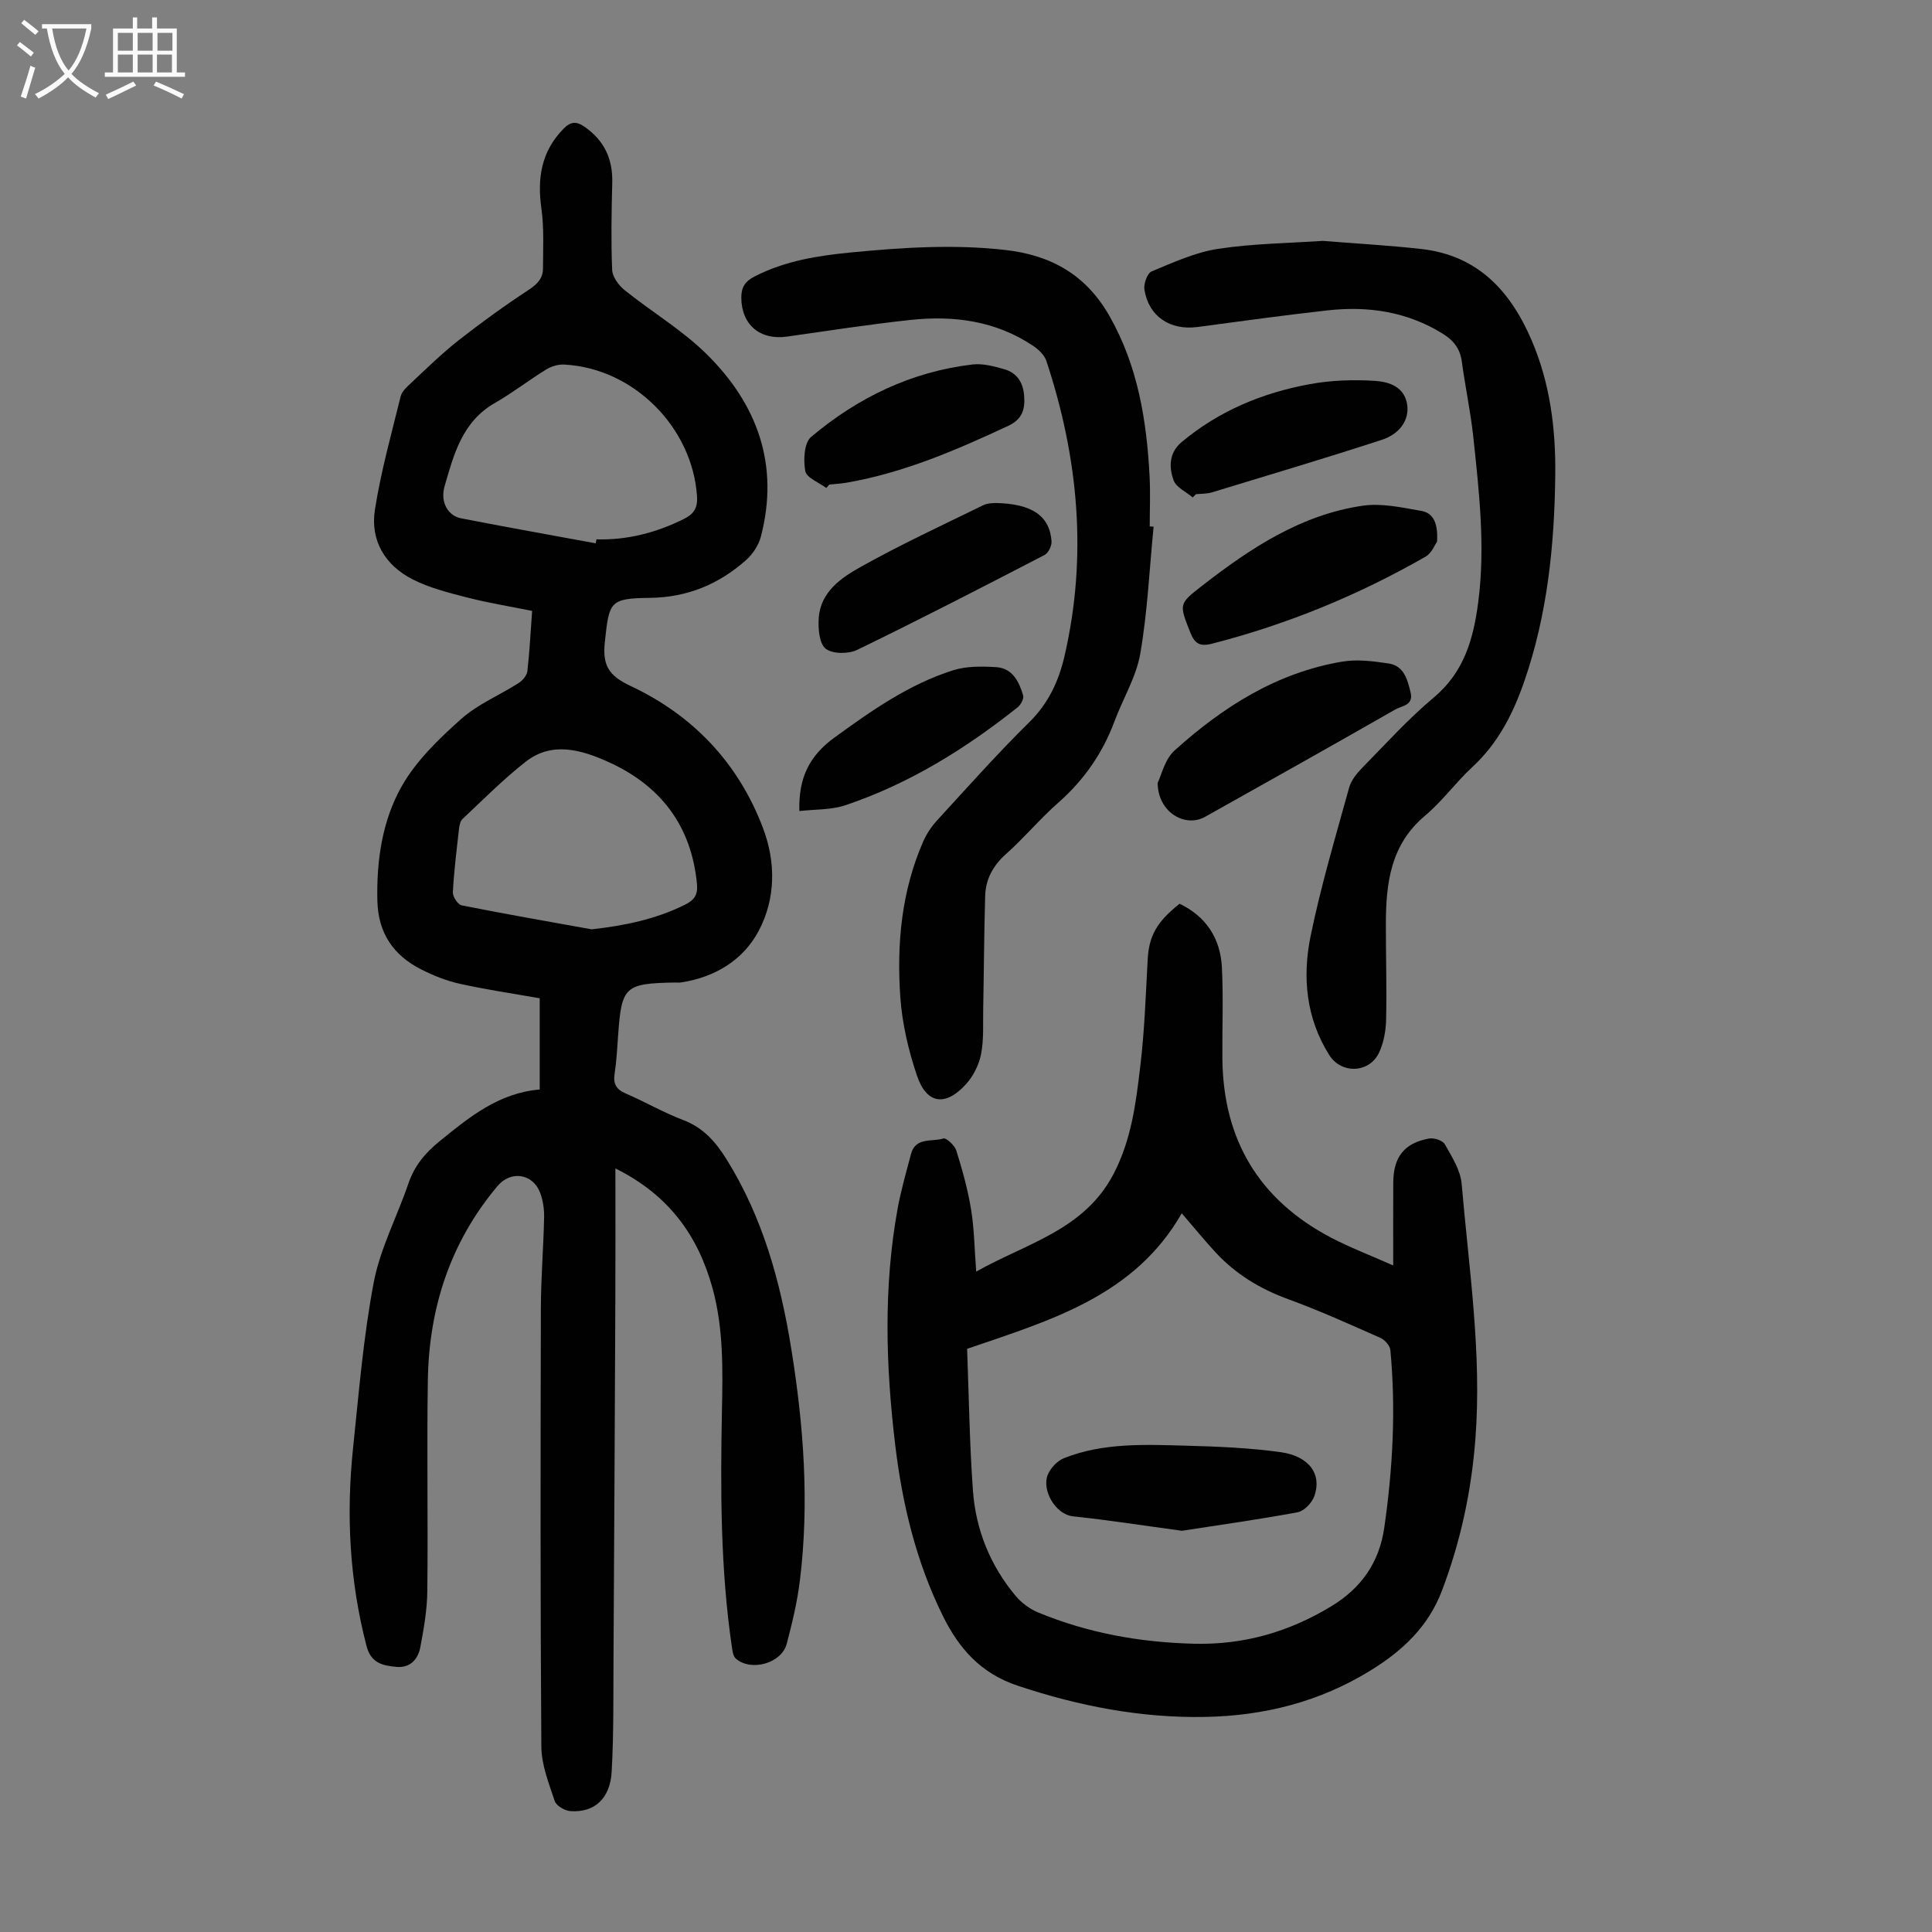
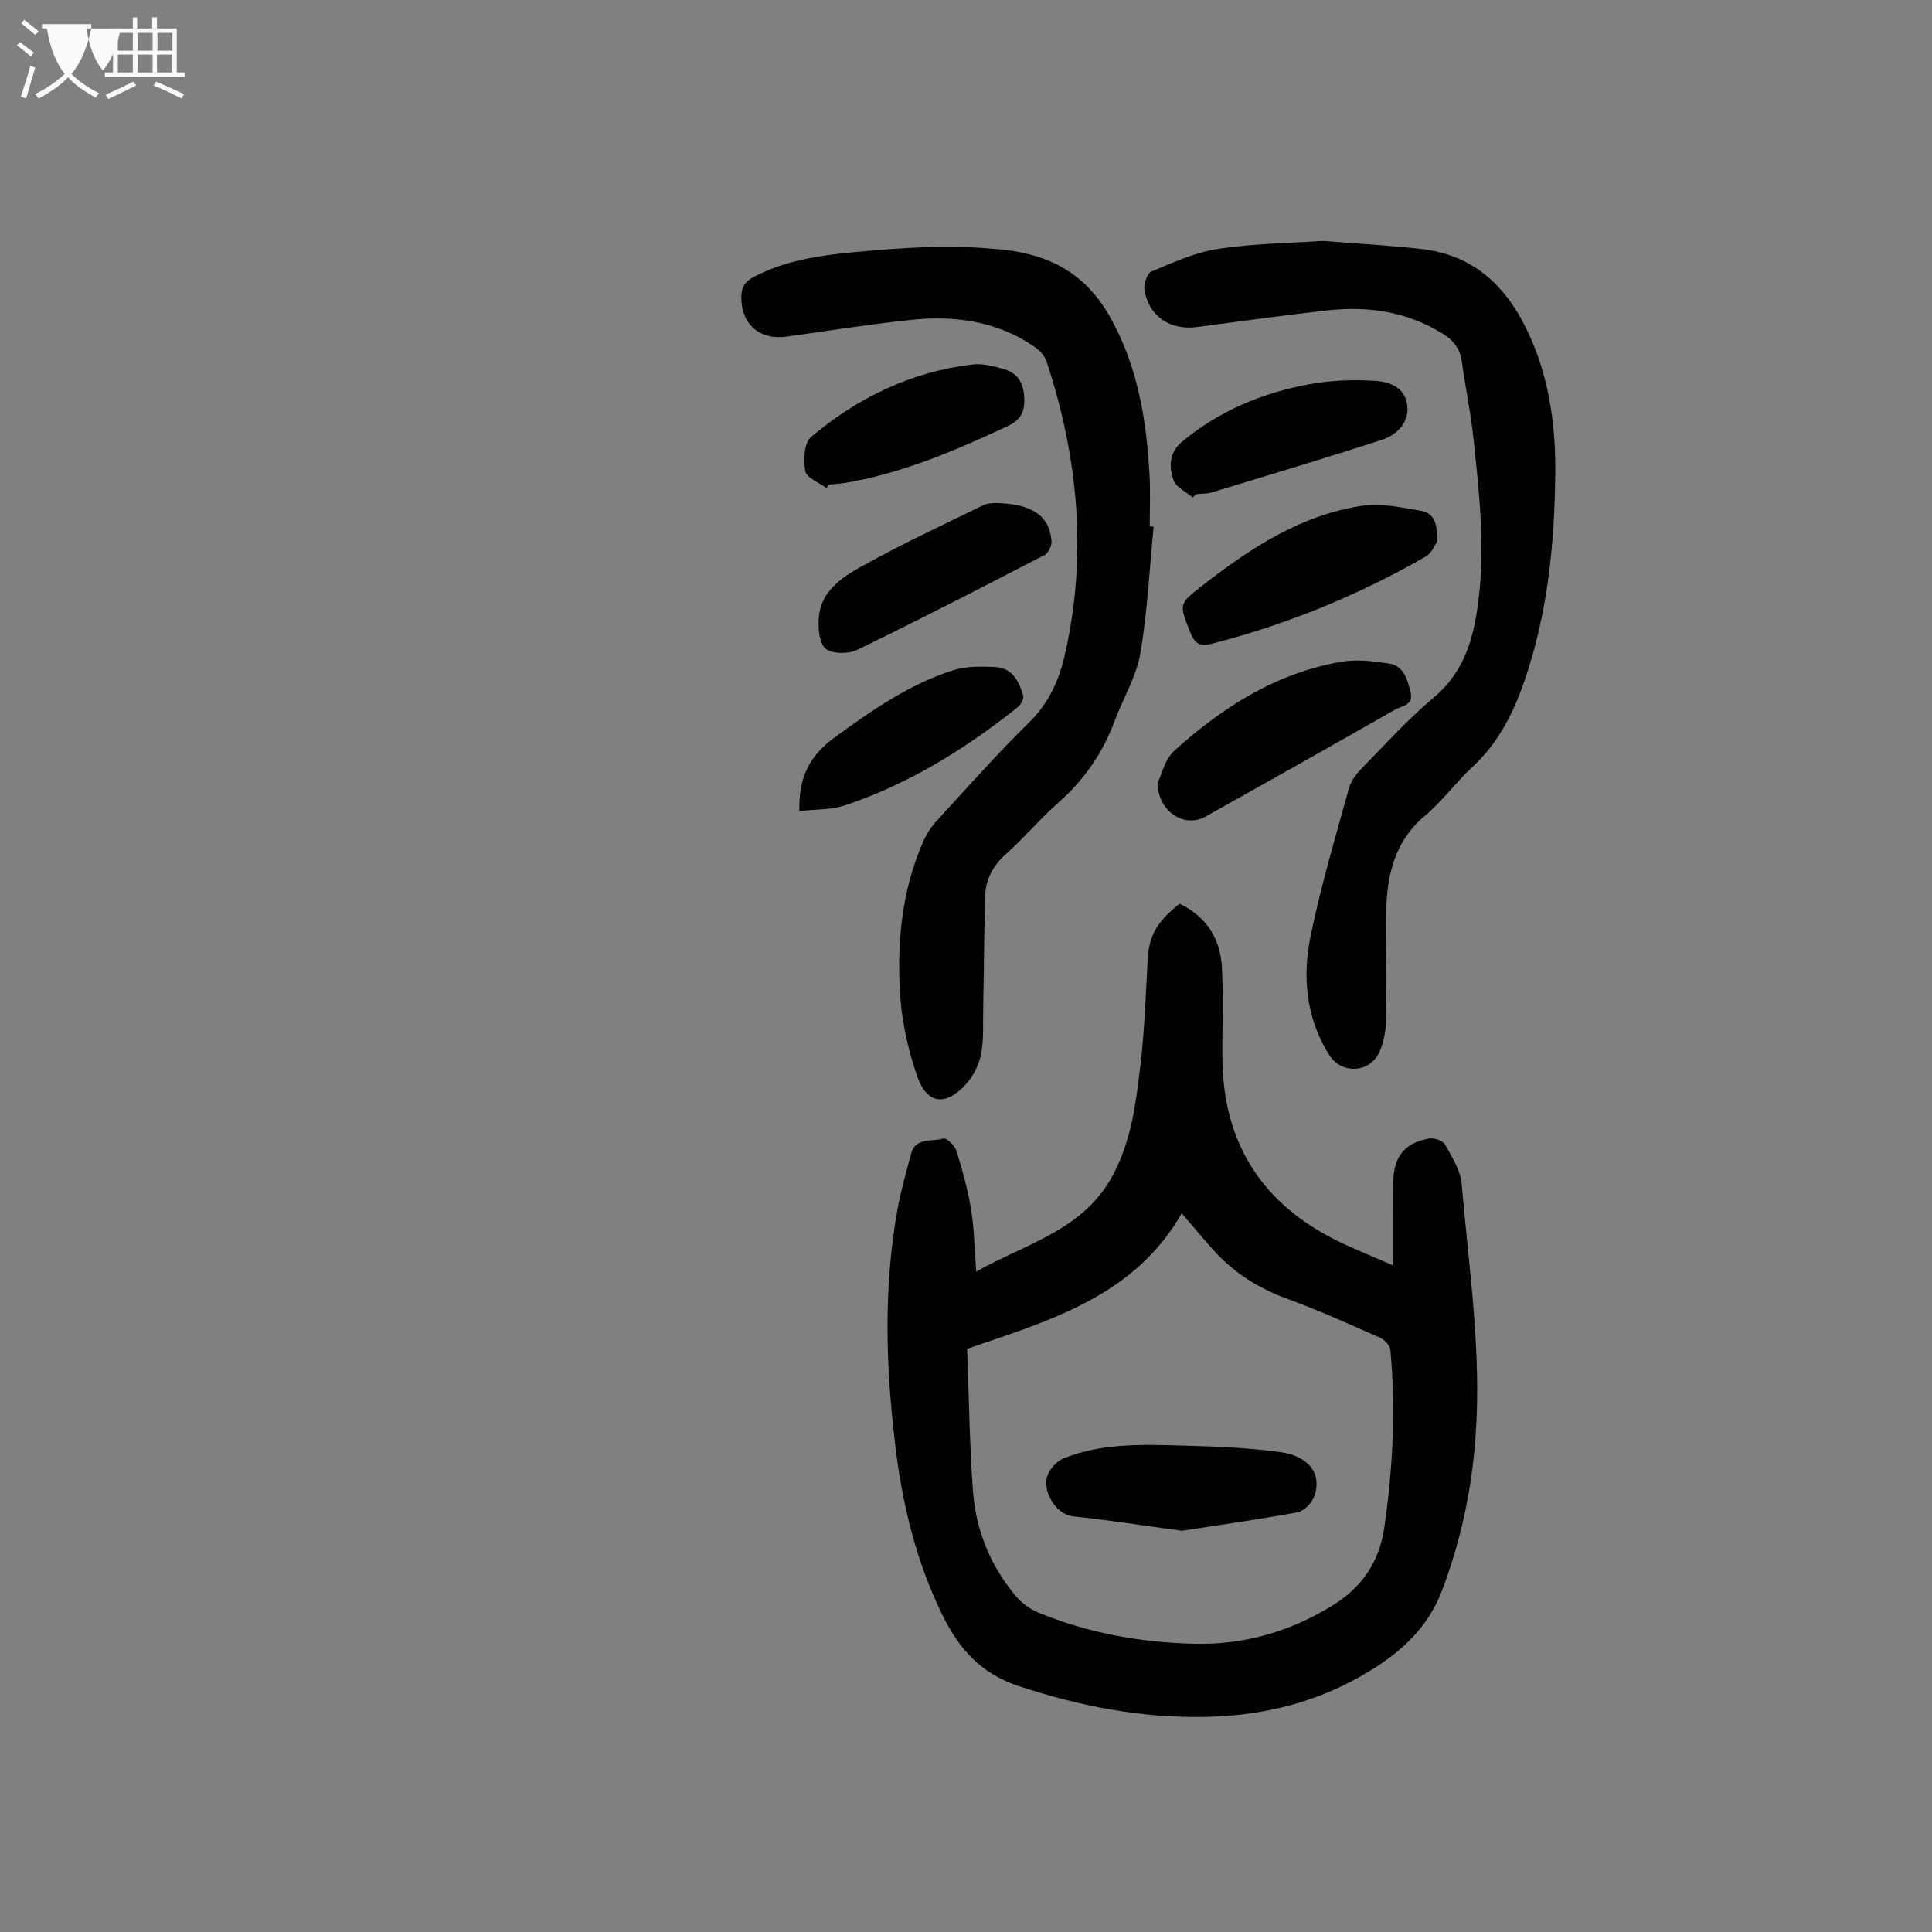
<svg xmlns="http://www.w3.org/2000/svg" enable-background="new 0 0 400 400" viewBox="0 0 400 400">
  <rect x="0" y="0" width="400" height="400" fill="#808080" stroke="none" />
  <g fill="#010101">
-     <path d="m127.41 241.91c0 9.52.03 18.35-.01 27.17-.11 24.75-.23 49.49-.38 74.24-.05 7.83.06 15.67-.38 23.48-.31 5.63-3.62 8.54-8.58 8.17-1.15-.09-2.89-1.11-3.21-2.08-1.22-3.68-2.75-7.5-2.77-11.28-.22-30.24-.17-60.47-.1-90.71.01-6.26.54-12.52.67-18.79.04-1.75-.22-3.62-.85-5.24-1.55-3.95-6.09-4.54-8.79-1.32-9.78 11.63-14.2 25.25-14.43 40.24-.23 14.55.06 29.11-.11 43.67-.04 3.87-.73 7.77-1.45 11.59-.47 2.49-2.12 4.33-4.95 4.06-2.78-.27-5.25-.71-6.19-4.34-3.52-13.51-4.23-27.18-2.78-40.98 1.2-11.46 2.13-23 4.28-34.29 1.34-7.03 4.84-13.62 7.18-20.48 1.24-3.63 3.42-6.27 6.39-8.69 6.21-5.05 12.33-10.06 20.79-10.76 0-6.59 0-12.69 0-18.89-5.56-.98-11.07-1.78-16.5-2.99-2.8-.62-5.57-1.72-8.13-3.03-5.7-2.93-8.83-7.5-8.98-14.2-.19-8.35 1.02-16.57 5.05-23.69 2.99-5.27 7.67-9.78 12.26-13.88 3.44-3.08 7.96-4.94 11.92-7.46.82-.52 1.71-1.56 1.82-2.45.47-3.99.66-8.01.99-12.5-4.57-.92-9.06-1.65-13.43-2.77-3.86-.99-7.83-1.98-11.35-3.78-5.69-2.9-8.76-8.06-7.77-14.39 1.24-7.91 3.41-15.67 5.33-23.46.26-1.07 1.33-2.02 2.2-2.83 3.19-2.98 6.32-6.06 9.74-8.75 4.72-3.7 9.6-7.23 14.61-10.52 1.79-1.17 2.92-2.4 2.92-4.42.01-4.13.24-8.31-.33-12.37-.87-6.25-.06-11.76 4.51-16.46 1.55-1.6 2.73-1.69 4.53-.41 4.02 2.85 5.75 6.62 5.63 11.49-.15 6.02-.27 12.05-.02 18.06.06 1.45 1.35 3.21 2.58 4.2 5.57 4.48 11.84 8.2 16.9 13.17 10.59 10.4 15.2 23.03 11.3 37.9-.47 1.79-1.71 3.63-3.11 4.87-5.63 4.97-12.13 7.67-19.83 7.77-8.41.1-8.45.8-9.35 9.1-.52 4.83.75 7 5.3 9.13 12.92 6.07 22.33 15.92 27.44 29.43 2.69 7.11 2.62 14.61-.86 21.23-3.21 6.09-9.05 9.66-16.09 10.73-.44.07-.89.01-1.34.02-10.32.19-10.99.82-11.7 10.87-.19 2.68-.33 5.37-.73 8.02-.33 2.12.35 3.25 2.33 4.1 4 1.72 7.8 3.94 11.87 5.48 4.15 1.57 6.72 4.52 8.96 8.11 7.55 12.1 11.21 25.5 13.44 39.4 2.55 15.87 3.73 31.81 1.76 47.82-.54 4.42-1.59 8.8-2.73 13.12-1.07 4.04-7.37 5.81-10.54 3.05-.55-.48-.69-1.55-.81-2.38-2.38-16.24-2.38-32.58-2.06-48.93.17-8.51.34-17.02-1.94-25.34-3-10.9-9.04-19.33-20.12-24.83zm-4.07-129.42c.05-.27.1-.55.15-.82 6.4.17 12.38-1.38 18.09-4.22 2.01-1 2.89-2.21 2.73-4.66-.92-14.3-13.15-26.59-27.51-27.31-1.23-.06-2.65.36-3.71 1.01-3.61 2.23-6.99 4.86-10.67 6.97-6.71 3.84-8.47 10.62-10.37 17.2-.96 3.31.72 6.11 3.36 6.64 9.29 1.82 18.62 3.47 27.93 5.19zm-.84 79.92c6.82-.77 13.18-2.07 19.22-5.05 1.97-.97 2.8-2.02 2.58-4.33-1.15-12.2-7.67-20.53-18.58-25.38-5.44-2.42-11.46-4.18-16.86.04-4.64 3.63-8.81 7.85-13.12 11.89-.49.46-.63 1.4-.72 2.14-.49 4.33-1.03 8.66-1.26 13-.05.91 1.02 2.56 1.81 2.72 8.96 1.79 17.95 3.35 26.93 4.97z" />
    <path d="m244.22 187.11c5.49 2.63 8.45 7.17 8.76 13.16.32 6.25.05 12.53.1 18.8.13 16.85 7.56 29.33 22.5 37.17 3.83 2.01 7.91 3.56 12.87 5.76 0-6.28-.02-11.72.01-17.16.03-5.31 2.29-8.2 7.43-9.12 1.02-.18 2.81.4 3.25 1.19 1.45 2.58 3.24 5.36 3.48 8.18 1.5 17.59 4.21 35.11 2.84 52.88-.83 10.8-3.06 21.17-6.9 31.31-2.87 7.58-8.24 12.53-14.86 16.61-10.47 6.45-21.93 9.34-34.11 9.58-13.33.26-26.15-2.23-38.82-6.44-7.72-2.57-12.21-7.68-15.59-14.53-5.51-11.18-8.37-23.09-9.84-35.37-1.95-16.29-2.45-32.59.49-48.83.7-3.84 1.79-7.61 2.79-11.39.94-3.55 4.37-2.45 6.7-3.2.6-.19 2.34 1.44 2.68 2.51 1.24 3.99 2.38 8.06 3.05 12.17.66 4.03.7 8.16 1.06 12.88 10.5-5.91 22.35-8.59 28.42-20.18 3.72-7.1 4.64-14.68 5.55-22.29.88-7.31 1.13-14.7 1.53-22.07.26-4.88 1.79-7.8 6.61-11.62zm-43.99 92.15c.37 9.76.5 19.6 1.21 29.4.59 8.08 3.58 15.45 8.81 21.72 1.22 1.47 2.96 2.75 4.72 3.48 10.33 4.26 21.12 6.19 32.32 6.46 10.29.24 19.56-2.45 28.31-7.74 6.28-3.8 9.97-9.13 11-16.3 1.76-12.2 2.42-24.47 1.26-36.77-.09-.91-1.15-2.11-2.05-2.51-6.32-2.8-12.64-5.66-19.13-8.03-5.81-2.12-10.87-5.19-15.04-9.71-2.32-2.52-4.49-5.18-6.97-8.06-9.83 17.16-27.15 22.14-44.44 28.06z" />
    <path d="m238.84 109.04c-.86 8.78-1.26 17.64-2.76 26.31-.84 4.83-3.6 9.31-5.34 14-2.47 6.63-6.34 12.19-11.67 16.87-3.77 3.32-7.02 7.24-10.77 10.58-2.69 2.4-4.23 5.2-4.33 8.68-.23 7.81-.26 15.62-.41 23.44-.06 3.12.15 6.3-.44 9.33-.43 2.19-1.59 4.51-3.08 6.17-4.27 4.74-8.19 4.2-10.19-1.72-1.77-5.23-3.07-10.79-3.45-16.28-.76-11 .24-21.91 4.74-32.2.7-1.59 1.73-3.13 2.91-4.41 6.28-6.84 12.46-13.8 19.07-20.3 3.96-3.9 6.08-8.52 7.27-13.65 4.8-20.73 2.88-41.1-3.75-61.13-.41-1.23-1.63-2.39-2.76-3.14-7.72-5.16-16.4-6.32-25.38-5.35-8.55.92-17.05 2.24-25.56 3.45-5.6.79-9.41-2.47-9.46-8.03-.02-2.19.79-3.42 2.76-4.43 6.31-3.23 13.07-4.3 20.02-4.97 10.59-1.02 21.12-1.71 31.77-.52 9.6 1.07 16.81 5.15 21.67 13.68 5.88 10.33 7.7 21.58 8.31 33.17.18 3.46.03 6.93.03 10.4.26.01.53.03.8.05z" />
    <path d="m273.88 49.87c7.1.57 13.8.94 20.45 1.69 11.63 1.32 18.4 8.69 22.77 18.87 3.82 8.9 5.01 18.3 4.9 27.88-.16 14.6-1.63 29.02-6.47 42.92-2.31 6.63-5.41 12.69-10.68 17.56-3.44 3.18-6.24 7.1-9.82 10.1-7.15 6-8.09 14-8.1 22.43-.01 6.6.2 13.2.05 19.79-.05 2.29-.49 4.75-1.45 6.81-2 4.28-7.82 4.5-10.32.52-4.8-7.62-5.6-16.13-3.87-24.6 2.12-10.37 5.16-20.55 7.98-30.76.42-1.51 1.57-2.95 2.71-4.11 4.86-4.95 9.54-10.14 14.84-14.58 6.3-5.28 8.21-12.2 9.19-19.78 1.48-11.44.18-22.79-1.03-34.14-.56-5.22-1.67-10.37-2.37-15.58-.36-2.67-1.68-4.39-3.94-5.79-7.37-4.58-15.42-5.78-23.85-4.84-8.99 1-17.96 2.24-26.93 3.44-5.66.76-10.12-2.18-11-7.72-.19-1.2.58-3.41 1.48-3.78 4.48-1.86 9.04-3.96 13.78-4.68 7.28-1.11 14.71-1.17 21.68-1.65z" />
    <path d="m239.68 162.09c.77-1.54 1.46-4.87 3.5-6.71 9.99-9.01 21.17-16.13 34.73-18.4 3.1-.52 6.45-.09 9.61.39s3.88 3.31 4.53 5.99c.65 2.7-1.82 2.76-3.15 3.52-13.09 7.48-26.23 14.87-39.39 22.23-4.16 2.33-9.8-.96-9.83-7.02z" />
    <path d="m297.53 112.12c-.39.53-1.08 2.39-2.4 3.14-13.93 7.98-28.67 14.03-44.24 18.02-2.48.63-3.55-.03-4.46-2.35-2.3-5.87-2.44-5.86 2.48-9.68 9.97-7.74 20.44-14.69 33.23-16.55 3.92-.57 8.14.38 12.15 1.08 2.52.44 3.45 2.63 3.24 6.34z" />
    <path d="m206.06 104.14c7.65.13 11.27 2.68 11.65 7.93.07.93-.66 2.42-1.44 2.83-12.87 6.67-25.76 13.32-38.8 19.65-1.81.88-5.13.87-6.53-.25-1.34-1.08-1.57-4.17-1.43-6.32.36-5.47 4.68-8.37 8.76-10.65 8.24-4.61 16.83-8.59 25.32-12.74.93-.47 2.15-.4 2.47-.45z" />
    <path d="m246.94 102.99c-1.37-1.16-3.41-2.07-3.95-3.53-1-2.71-.97-5.73 1.64-7.92 7.73-6.48 16.78-10.22 26.57-12.01 4.42-.81 9.06-.96 13.55-.67 2.88.19 6.13 1.26 6.61 5.06.38 3.02-1.5 5.92-5.32 7.16-11.65 3.79-23.4 7.29-35.12 10.86-1.05.32-2.21.26-3.32.38-.22.22-.44.44-.66.67z" />
    <path d="m165.5 167.92c-.21-6.94 2.14-11.49 7.23-15.19 7.71-5.61 15.46-11.06 24.61-13.96 2.76-.87 5.91-.82 8.86-.65 3.41.19 4.79 3 5.63 5.86.2.66-.48 1.93-1.13 2.45-10.81 8.6-22.44 15.82-35.59 20.26-3.01 1.02-6.43.86-9.61 1.23z" />
    <path d="m171.08 101.03c-1.53-1.14-4.08-2.09-4.35-3.48-.43-2.26-.25-5.86 1.19-7.08 9.66-8.14 20.76-13.52 33.44-15.01 2.13-.25 4.44.38 6.56.98 2.64.75 3.92 2.76 4.12 5.52.21 2.78-.38 4.84-3.28 6.2-10.76 5.02-21.61 9.71-33.41 11.76-1.21.21-2.44.28-3.66.41-.19.23-.4.46-.61.7z" />
    <path d="m244.7 316.93c-8.13-1.1-15.29-2.23-22.49-2.98-3.75-.39-6.55-5.47-5.29-8.6.57-1.4 1.99-2.91 3.38-3.46 8.21-3.25 16.89-2.8 25.47-2.57 6.46.17 12.96.45 19.35 1.33 5.94.82 8.61 4.58 7 9.11-.49 1.39-2.12 3.09-3.47 3.34-8.19 1.52-16.47 2.67-23.95 3.83z" />
  </g>
-   <path d="m6.4 11.7c-1-.8-1.9-1.6-2.9-2.3l.6-.7c.9.7 1.9 1.4 2.9 2.2zm-2.1 8.3c.7-2.1 1.4-4.2 2-6.4.2.1.6.3 1 .4-.7 2.3-1.3 4.4-1.9 6.4zm3-12.8c-1.1-.9-2.1-1.7-2.9-2.4l.6-.7c1 .8 2 1.5 3 2.4zm1.4-1.3v-.9h10.2v.9c-.9 4.2-2.3 7.3-4.1 9.4 1.3 1.4 3.2 2.7 5.7 4-.2.2-.4.5-.7.9-2.5-1.4-4.4-2.7-5.7-4.2-1.4 1.5-3.5 3-6.1 4.4 0 0 0 0-.1-.1-.3-.4-.5-.7-.7-.8 2.7-1.3 4.7-2.8 6.2-4.2-1.8-2.2-3-5.3-3.7-9.4zm9.2 0h-7.1c.6 3.8 1.7 6.7 3.4 8.7 1.7-2 2.9-4.8 3.7-8.7z" fill="#fbfafa" />
+   <path d="m6.4 11.7c-1-.8-1.9-1.6-2.9-2.3l.6-.7c.9.7 1.9 1.4 2.9 2.2zm-2.1 8.3c.7-2.1 1.4-4.2 2-6.4.2.1.6.3 1 .4-.7 2.3-1.3 4.4-1.9 6.4zm3-12.8c-1.1-.9-2.1-1.7-2.9-2.4l.6-.7c1 .8 2 1.5 3 2.4zm1.4-1.3v-.9h10.2v.9c-.9 4.2-2.3 7.3-4.1 9.4 1.3 1.4 3.2 2.7 5.7 4-.2.2-.4.5-.7.9-2.5-1.4-4.4-2.7-5.7-4.2-1.4 1.5-3.5 3-6.1 4.4 0 0 0 0-.1-.1-.3-.4-.5-.7-.7-.8 2.7-1.3 4.7-2.8 6.2-4.2-1.8-2.2-3-5.3-3.7-9.4zm9.2 0c.6 3.8 1.7 6.7 3.4 8.7 1.7-2 2.9-4.8 3.7-8.7z" fill="#fbfafa" />
  <path d="m31.6 3.6h.9v2.3h4.1v9.1h1.7v.9h-16.6v-.9h1.7v-9.1h4.1v-2.3h.9v2.3h3.1v-2.3zm-4 13.3.6.8c-1.9.9-3.8 1.9-5.8 2.8-.2-.3-.3-.6-.5-.9 2-.9 3.9-1.8 5.7-2.7zm-3.2-10.1v3.7h3.1v-3.7zm0 4.5v3.7h3.1v-3.7zm4.1-4.5v3.7h3.1v-3.7zm0 4.5v3.7h3.1v-3.7zm9.1 9.1c-2.1-1.1-4.1-2-5.8-2.7l.5-.8c2.2.9 4.1 1.8 5.8 2.6zm-1.9-13.6h-3.1v3.7h3.1zm-3.2 4.5v3.7h3.1v-3.7z" fill="#fbfafa" />
</svg>